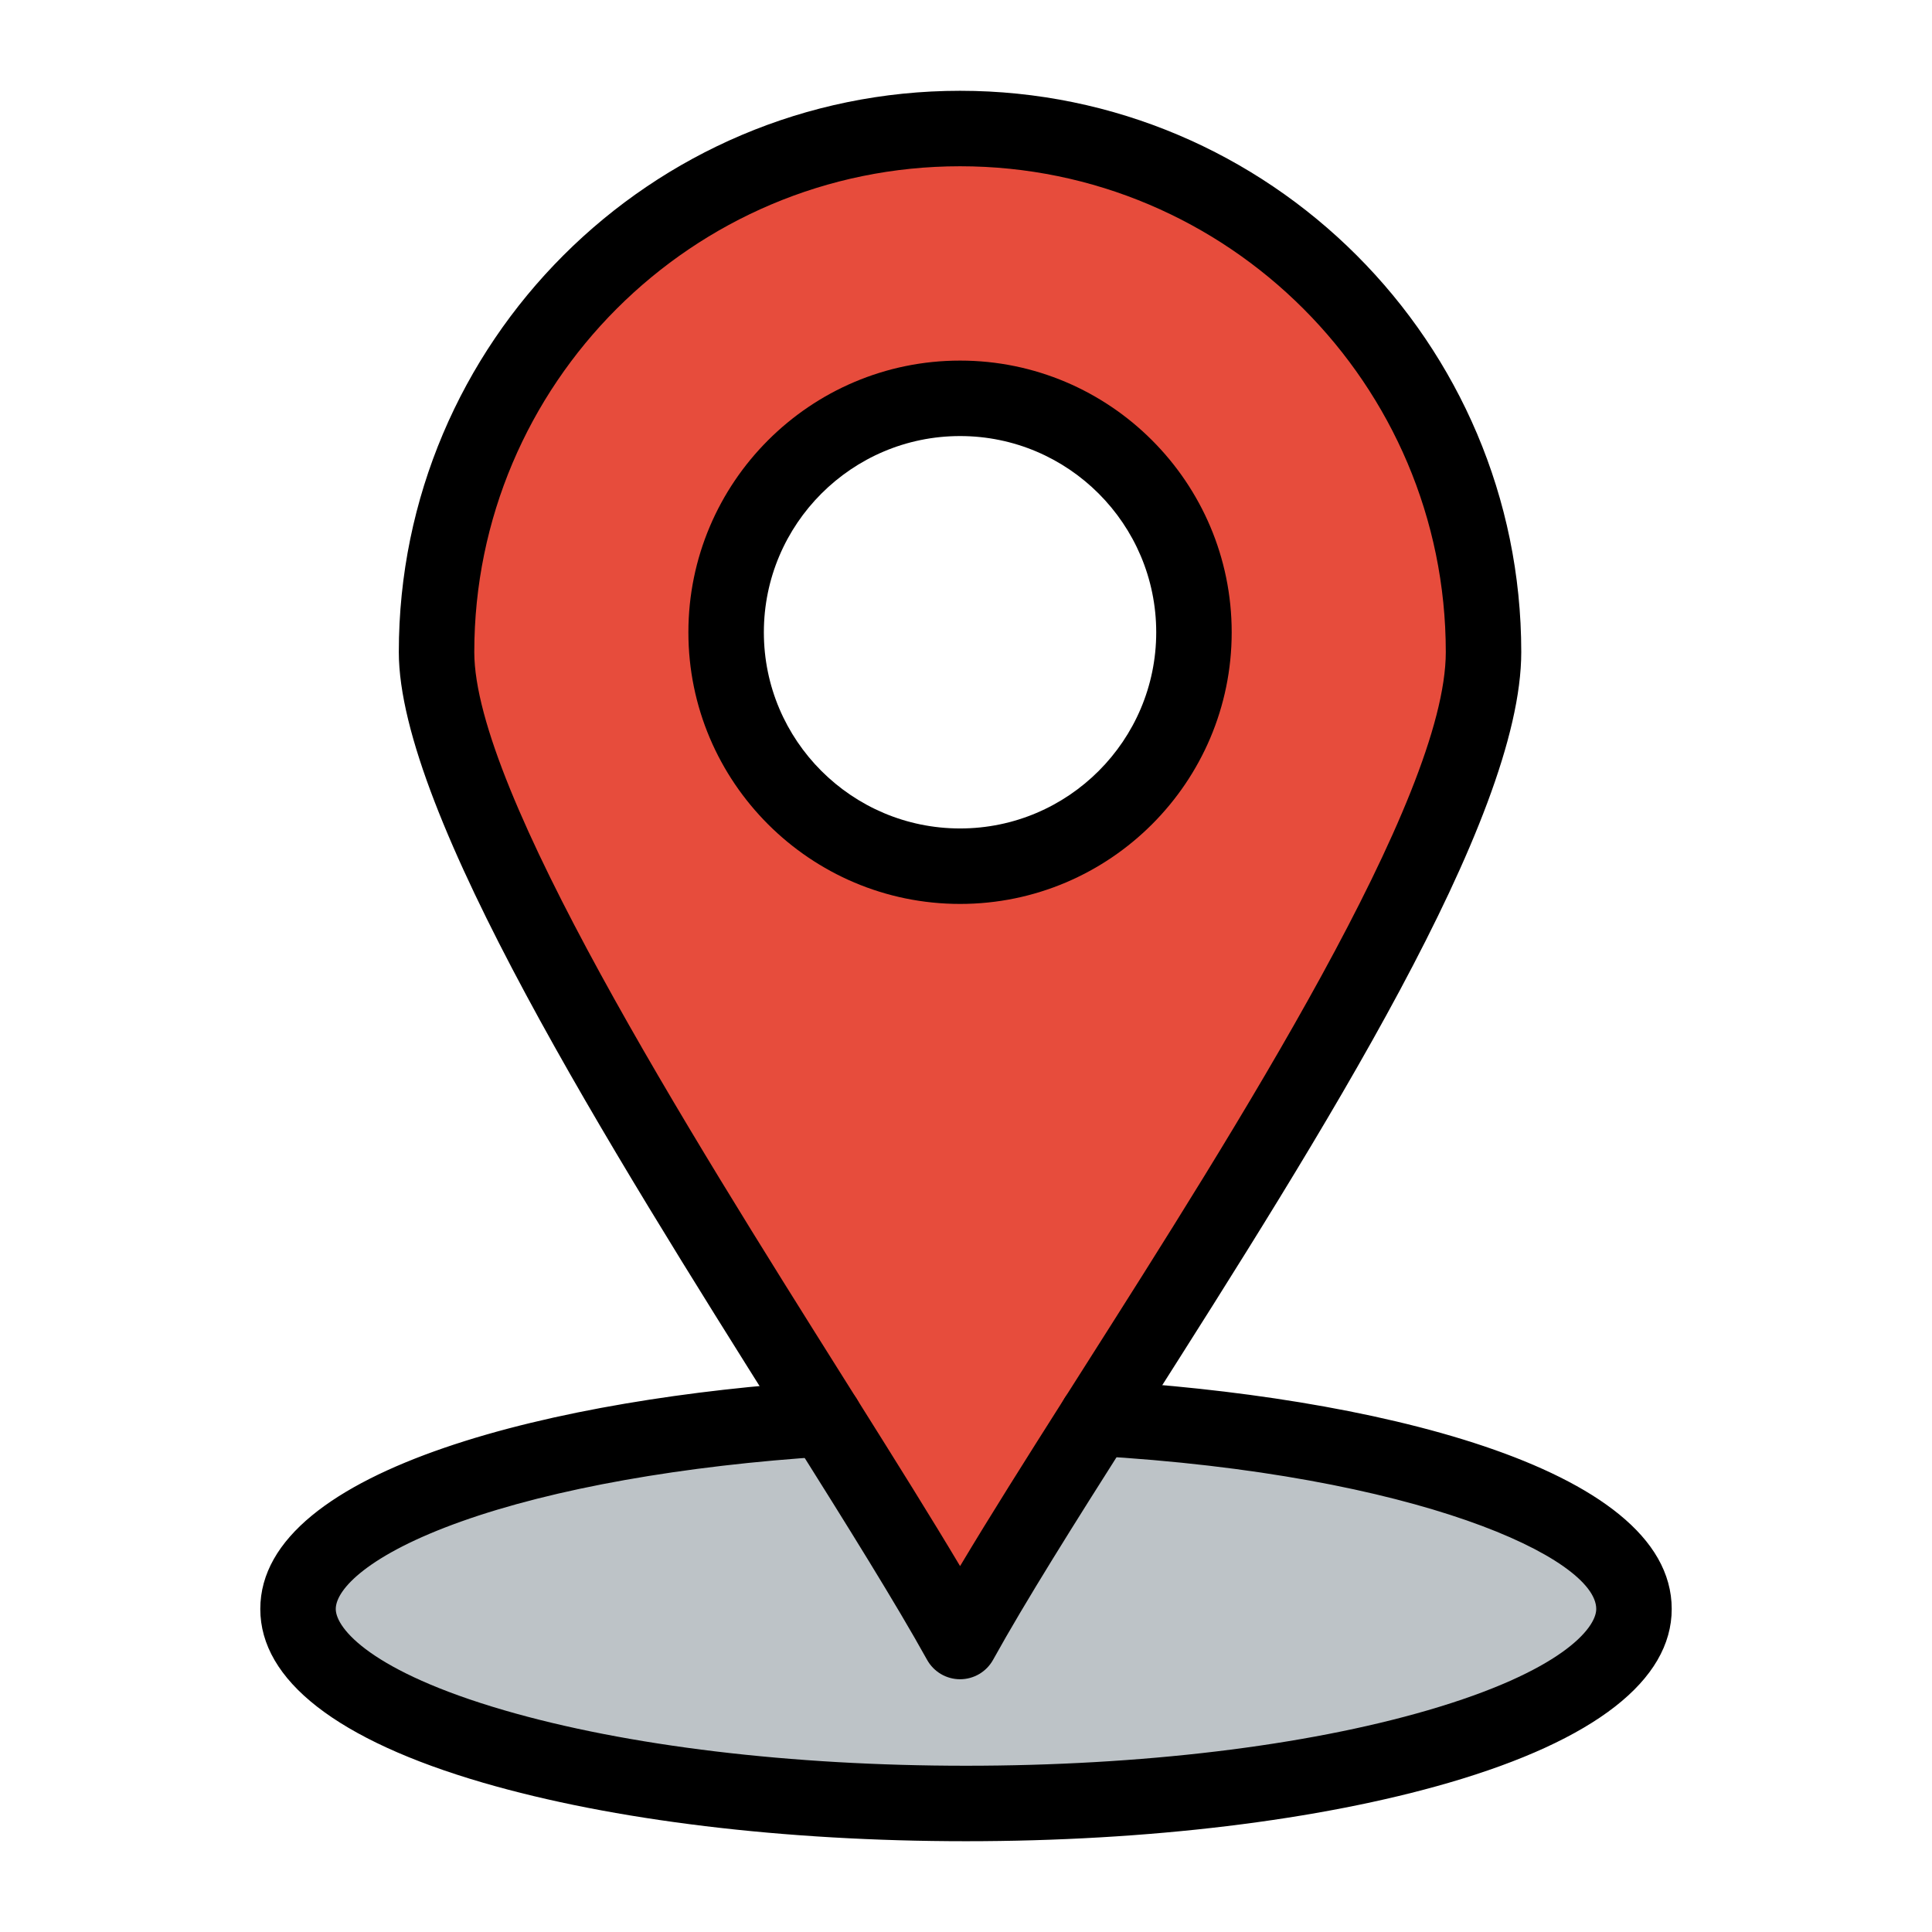
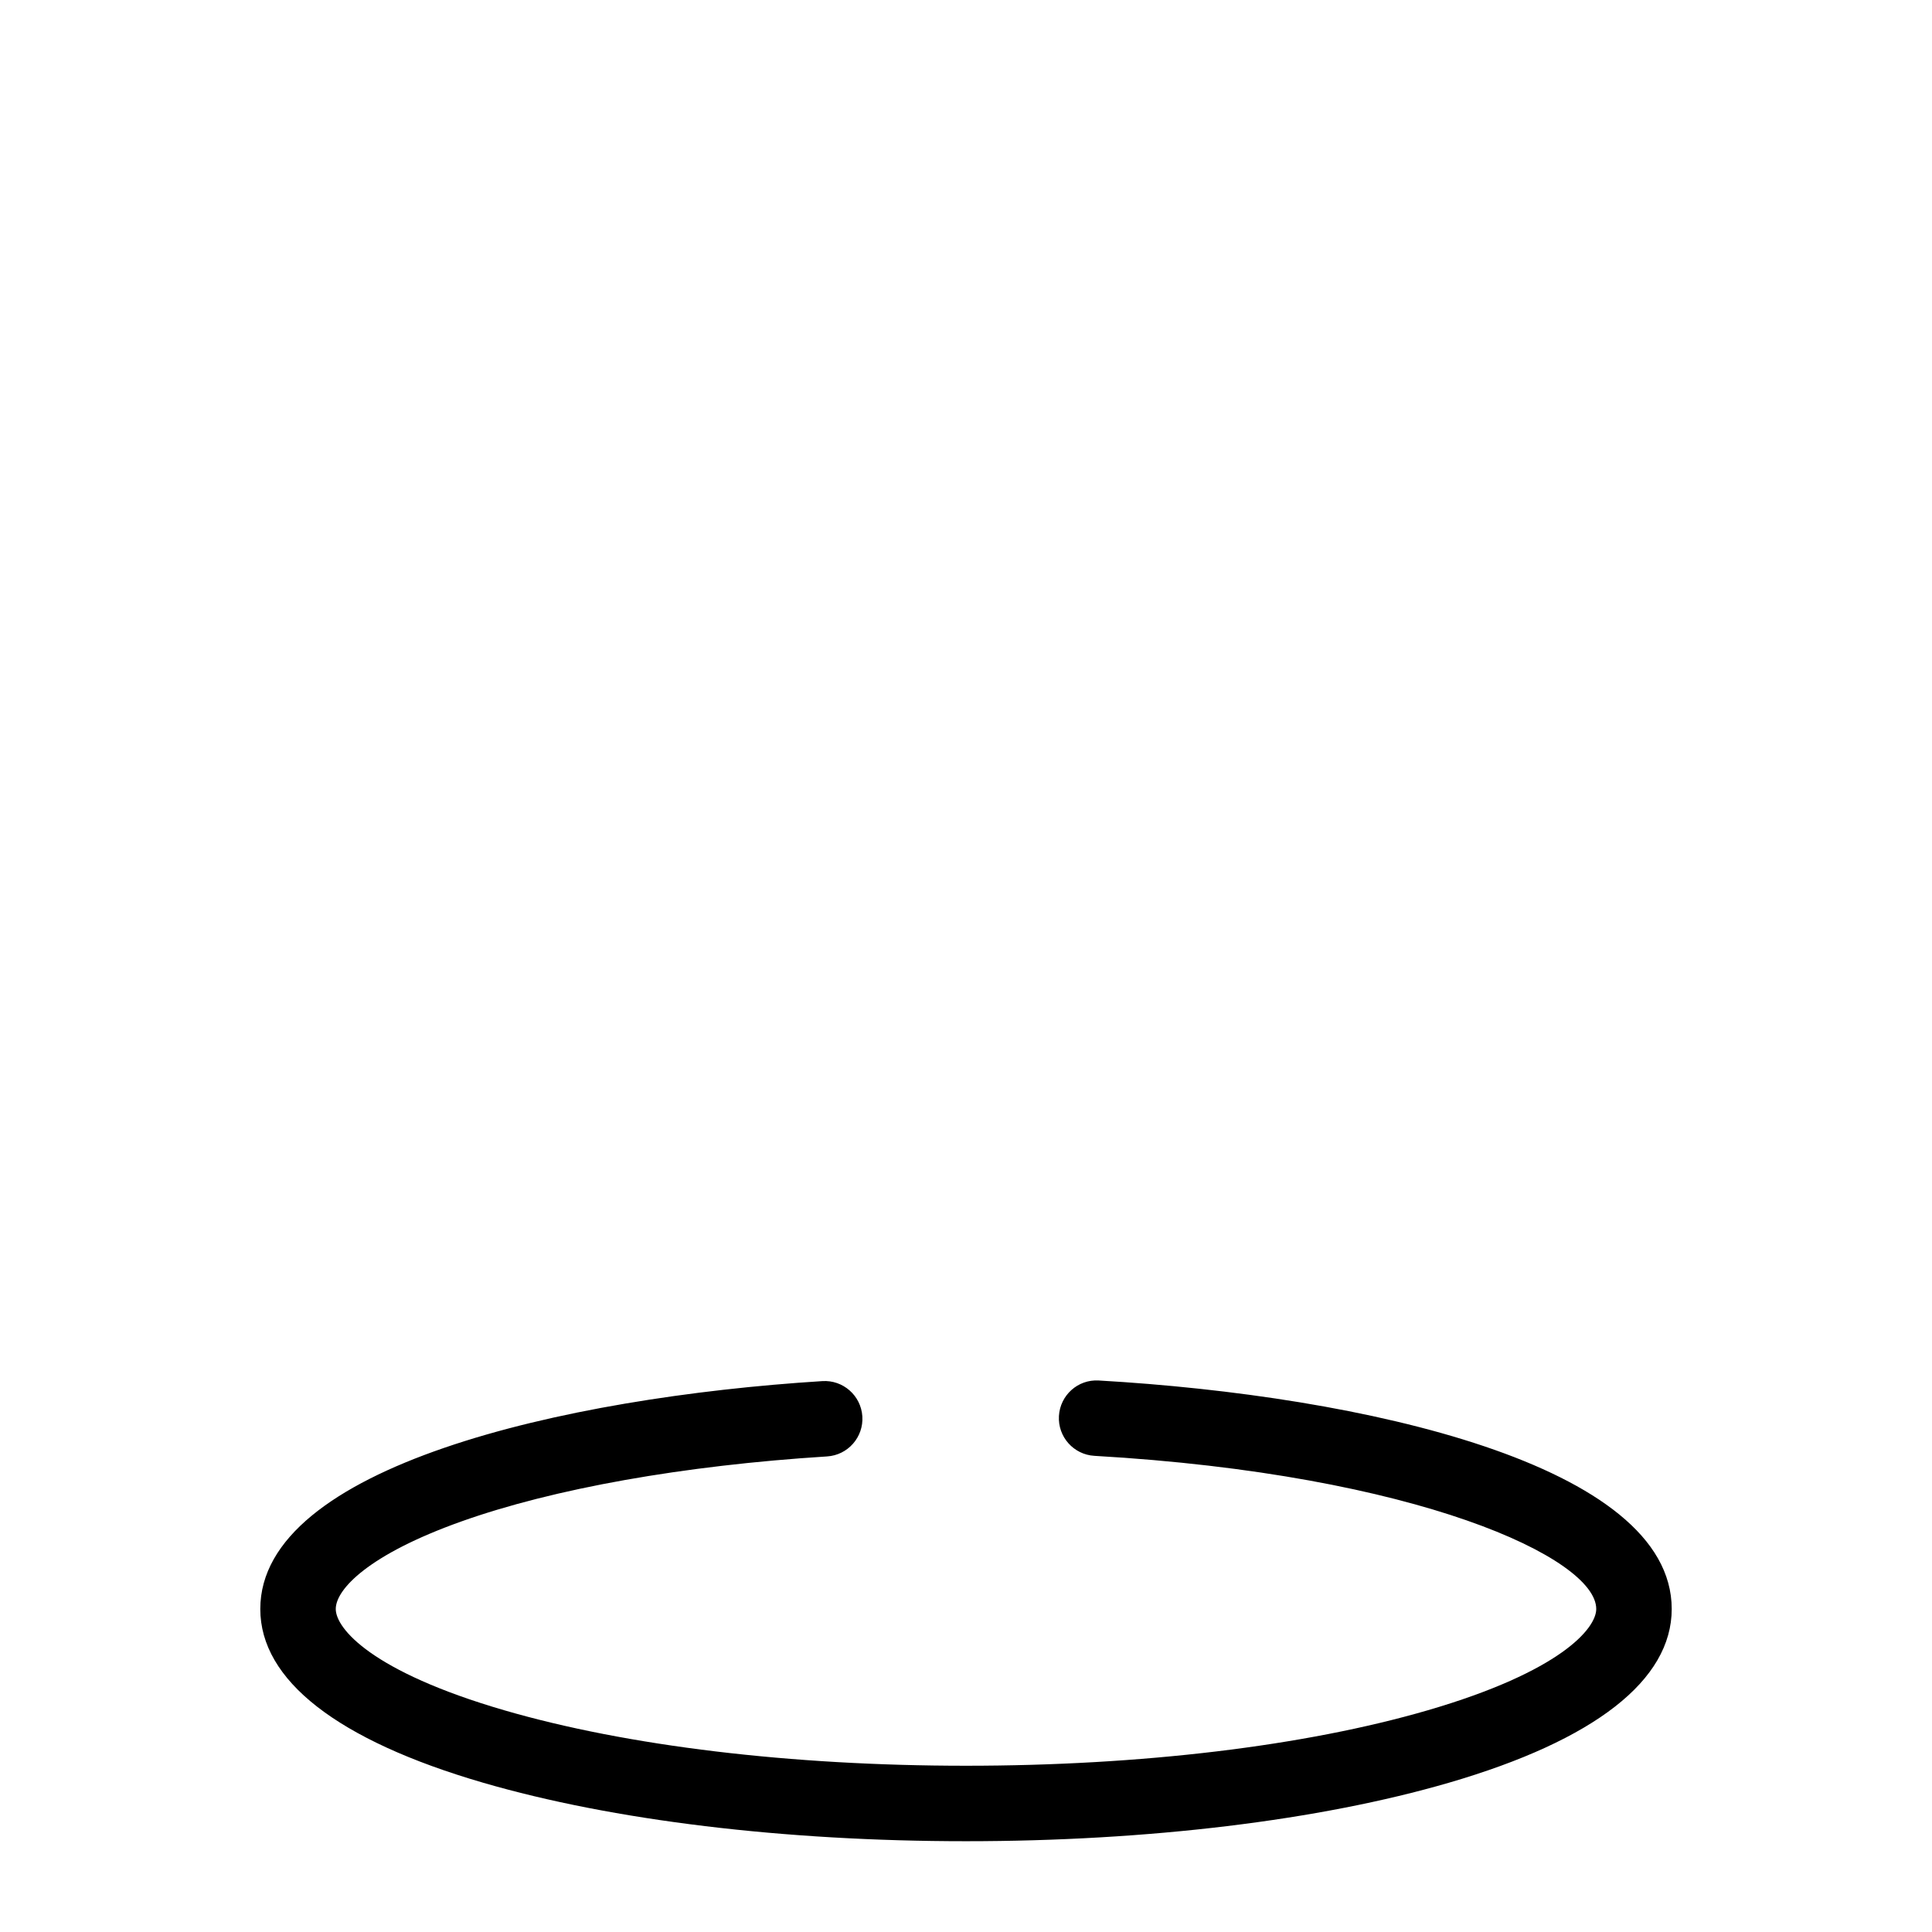
<svg xmlns="http://www.w3.org/2000/svg" style="enable-background:new 0 0 512 512;" version="1.1" viewBox="0 0 512 512" xml:space="preserve">
  <g id="_x32_1_x2C__Location_x2C__map_x2C__pin_x2C__mark_x2C__navigation">
    <g>
-       <path d="M290.61,375.83c81.2,4.67,142.41,25.54,142.41,50.57c0,28.45-79.23,51.54-177.02,51.54    c-97.76,0-177.02-23.09-177.02-51.54c0-24.74,59.8-45.39,139.57-50.41c14.51,23.1,27.37,43.69,35.88,59.03    C263.23,419.14,276.15,398.61,290.61,375.83z" style="fill:#BDC3C7;" />
-       <path d="M254.43,34.06c76.61,0,138.72,62.11,138.72,138.74c0,43.25-58.45,133.59-102.54,203.03    c-14.46,22.78-27.38,43.31-36.18,59.19c-8.51-15.34-21.37-35.93-35.88-59.03C174.69,306.2,115.69,213.42,115.69,172.8    C115.69,96.17,177.8,34.06,254.43,34.06z M316.41,167.57c0-34.16-27.84-62.01-61.98-62.01c-34.16,0-62,27.85-62,62.01    c0,34.14,27.84,61.98,62,61.98C288.57,229.55,316.41,201.71,316.41,167.57z" style="fill:#E74C3C;" />
      <path d="M256,487.94c-48.195,0-93.641-5.505-127.966-15.5C89.4,461.189,68.98,445.269,68.98,426.4    c0-37.657,80.234-56.067,148.942-60.391c5.499-0.356,10.262,3.84,10.608,9.353c0.347,5.512-3.84,10.262-9.353,10.608    c-38.04,2.394-72.477,8.52-96.969,17.249C97.683,411.961,88.98,421.17,88.98,426.4c0,5.139,9.403,16.574,44.646,26.837    c32.558,9.481,76.018,14.703,122.374,14.703c46.367,0,89.831-5.222,122.385-14.703c35.234-10.262,44.635-21.697,44.635-26.837    c0-13.463-47.356-35.662-132.984-40.587c-5.514-0.317-9.727-5.044-9.409-10.558c0.317-5.514,5.03-9.744,10.558-9.409    c70.043,4.028,151.836,22.304,151.836,60.554c0,18.87-20.417,34.79-59.042,46.04C349.657,482.435,304.207,487.94,256,487.94z" />
-       <path d="M254.43,445.019c-3.634,0-6.981-1.971-8.745-5.148c-8.264-14.896-21.014-35.335-35.604-58.562l0.001,0.002l-3.384-5.384    C161.697,304.348,105.69,215.266,105.69,172.8c0-82.016,66.725-148.74,148.74-148.74c82.004,0,148.72,66.724,148.72,148.74    c0,44.584-52.718,127.539-99.231,200.729l-4.867,7.661c-14.474,22.802-27.164,42.956-35.875,58.676    c-1.762,3.18-5.109,5.152-8.744,5.153C254.432,445.019,254.431,445.019,254.43,445.019z M254.43,44.06    c-70.988,0-128.74,57.752-128.74,128.74c0,36.702,56.607,126.74,97.94,192.483l3.386,5.386c0,0.001,0.001,0.002,0.001,0.002    c10.663,16.975,19.905,31.758,27.414,44.363c7.845-13.144,17.339-28.185,27.735-44.563l4.872-7.669    C327.6,298.977,383.15,211.566,383.15,172.8C383.15,101.812,325.406,44.06,254.43,44.06z" />
-       <path d="M254.43,239.55c-39.701,0-72-32.29-72-71.98c0-39.707,32.299-72.01,72-72.01c39.69,0,71.98,32.303,71.98,72.01    C326.41,207.26,294.12,239.55,254.43,239.55z M254.43,115.56c-28.673,0-52,23.332-52,52.01c0,28.662,23.327,51.98,52,51.98    c28.662,0,51.98-23.318,51.98-51.98C306.41,138.891,283.092,115.56,254.43,115.56z" />
    </g>
  </g>
  <g id="Layer_1" />
</svg>